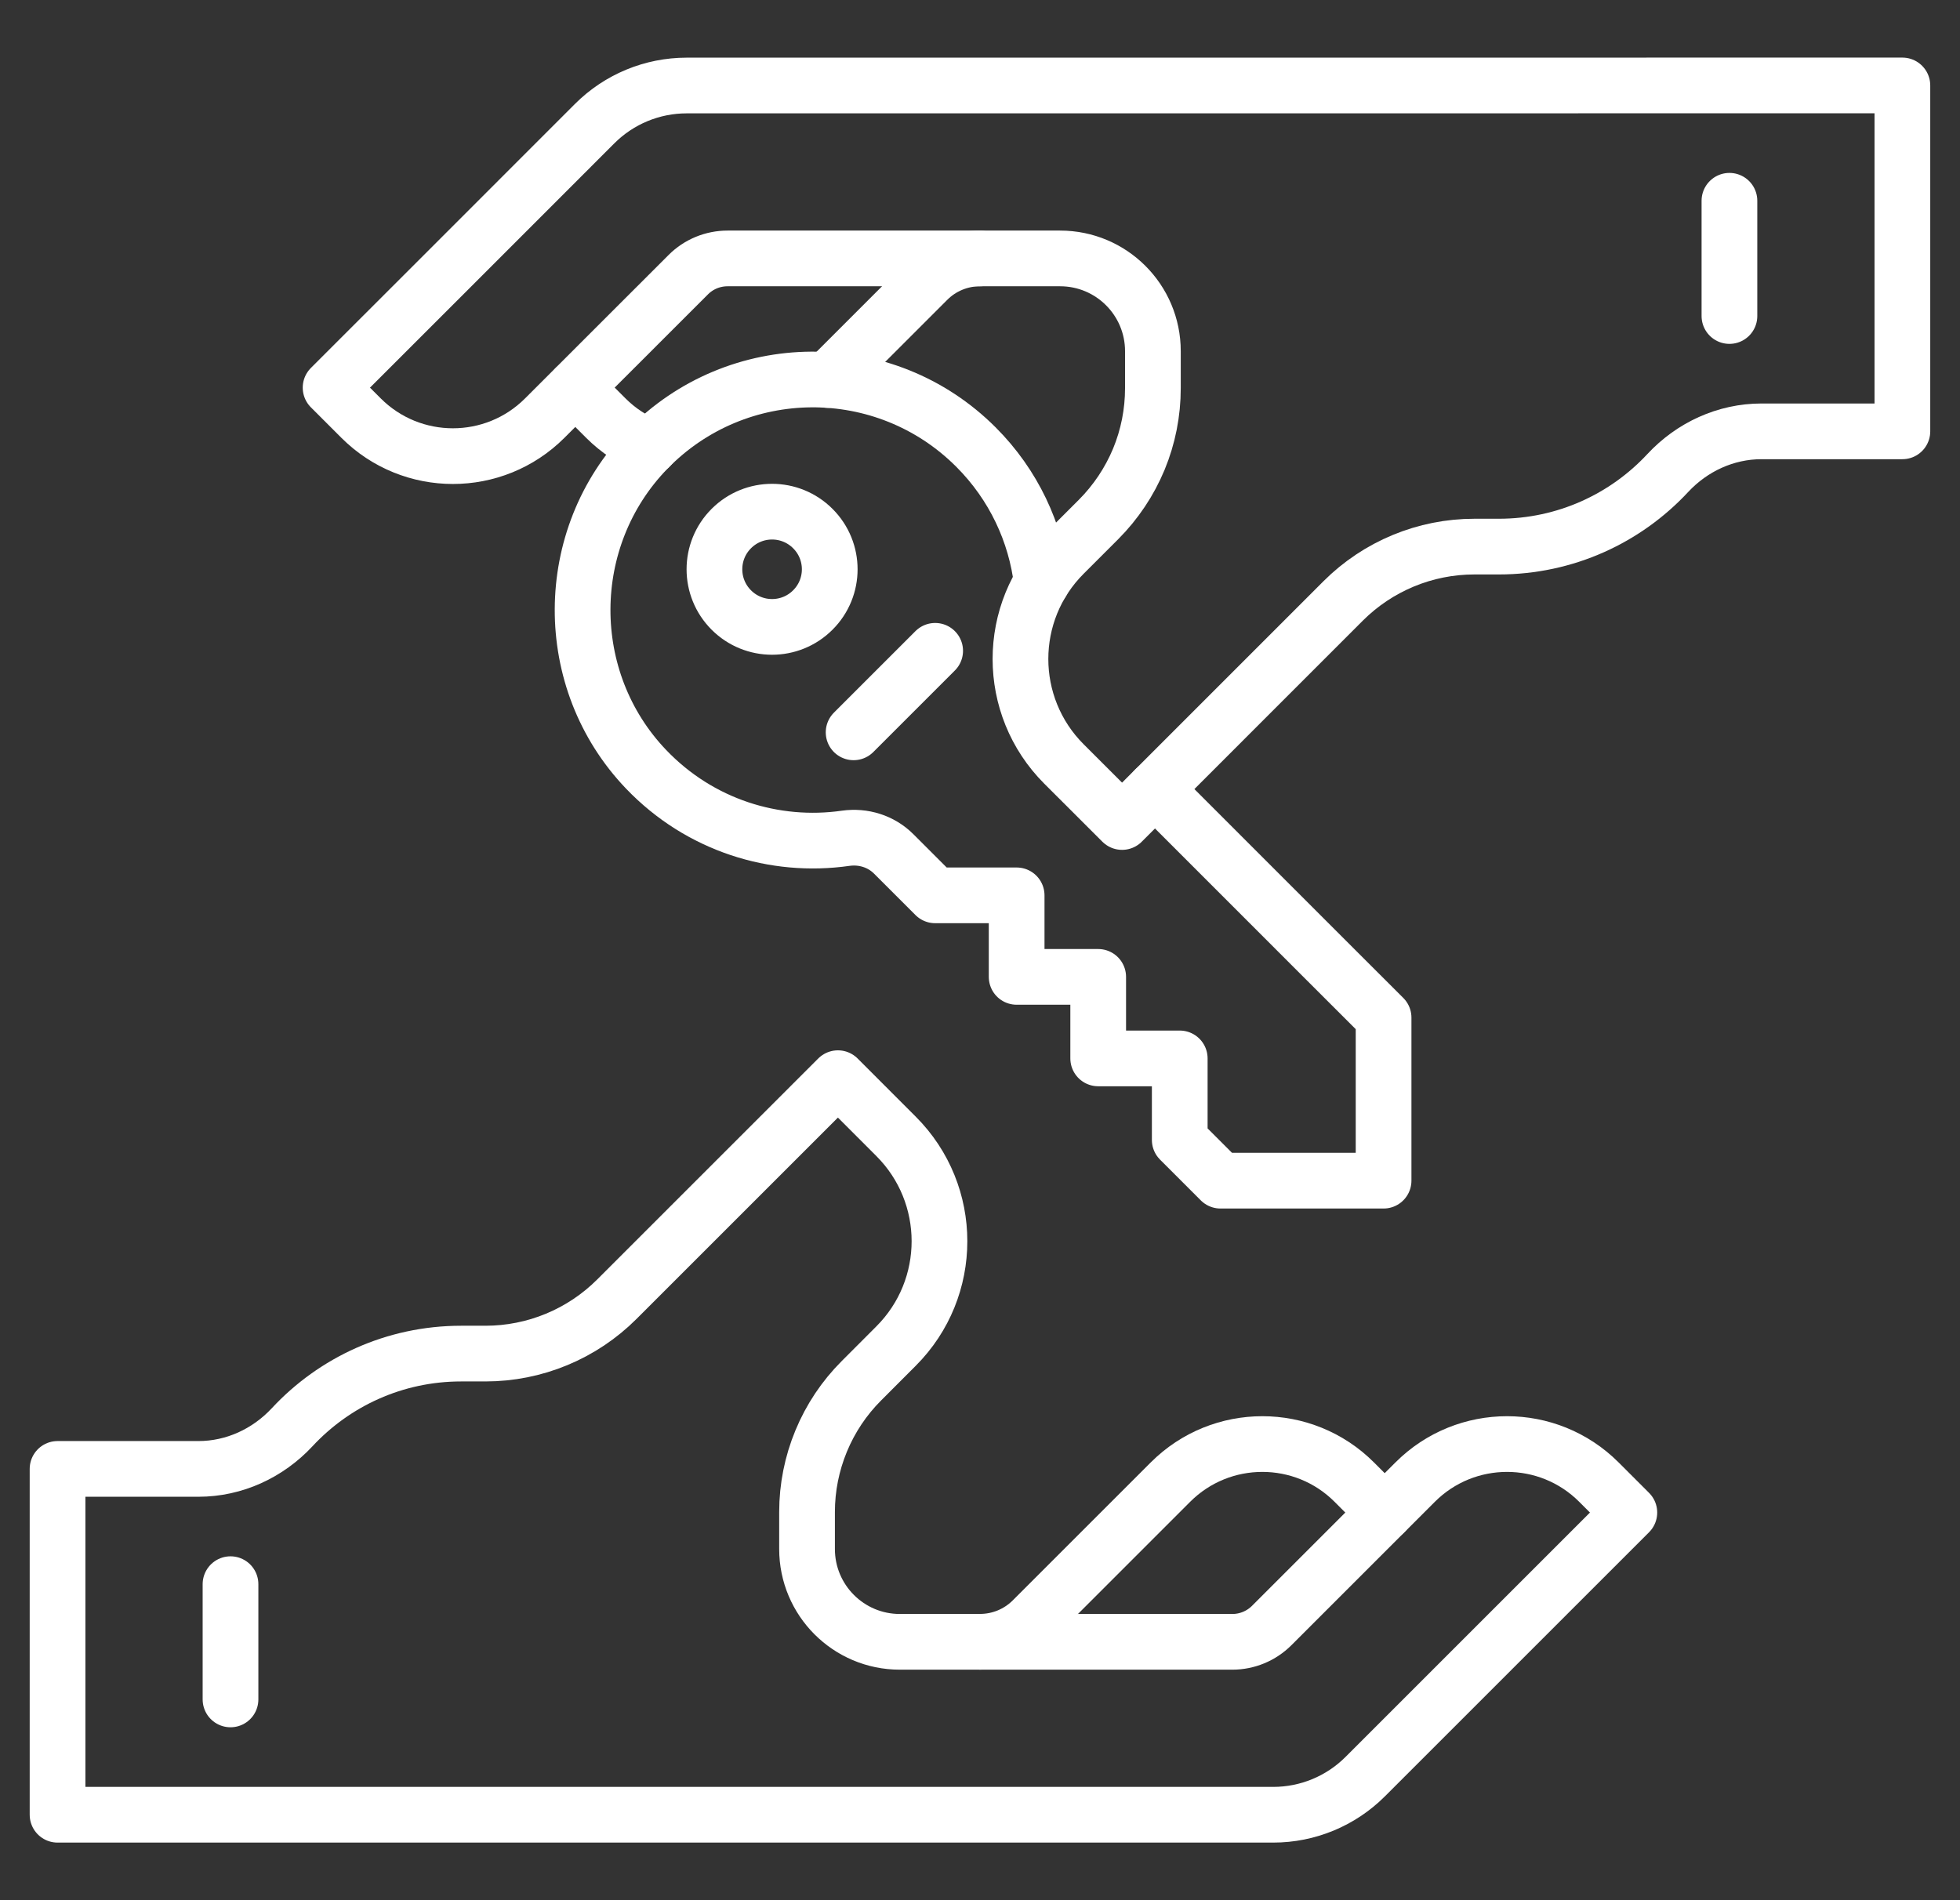
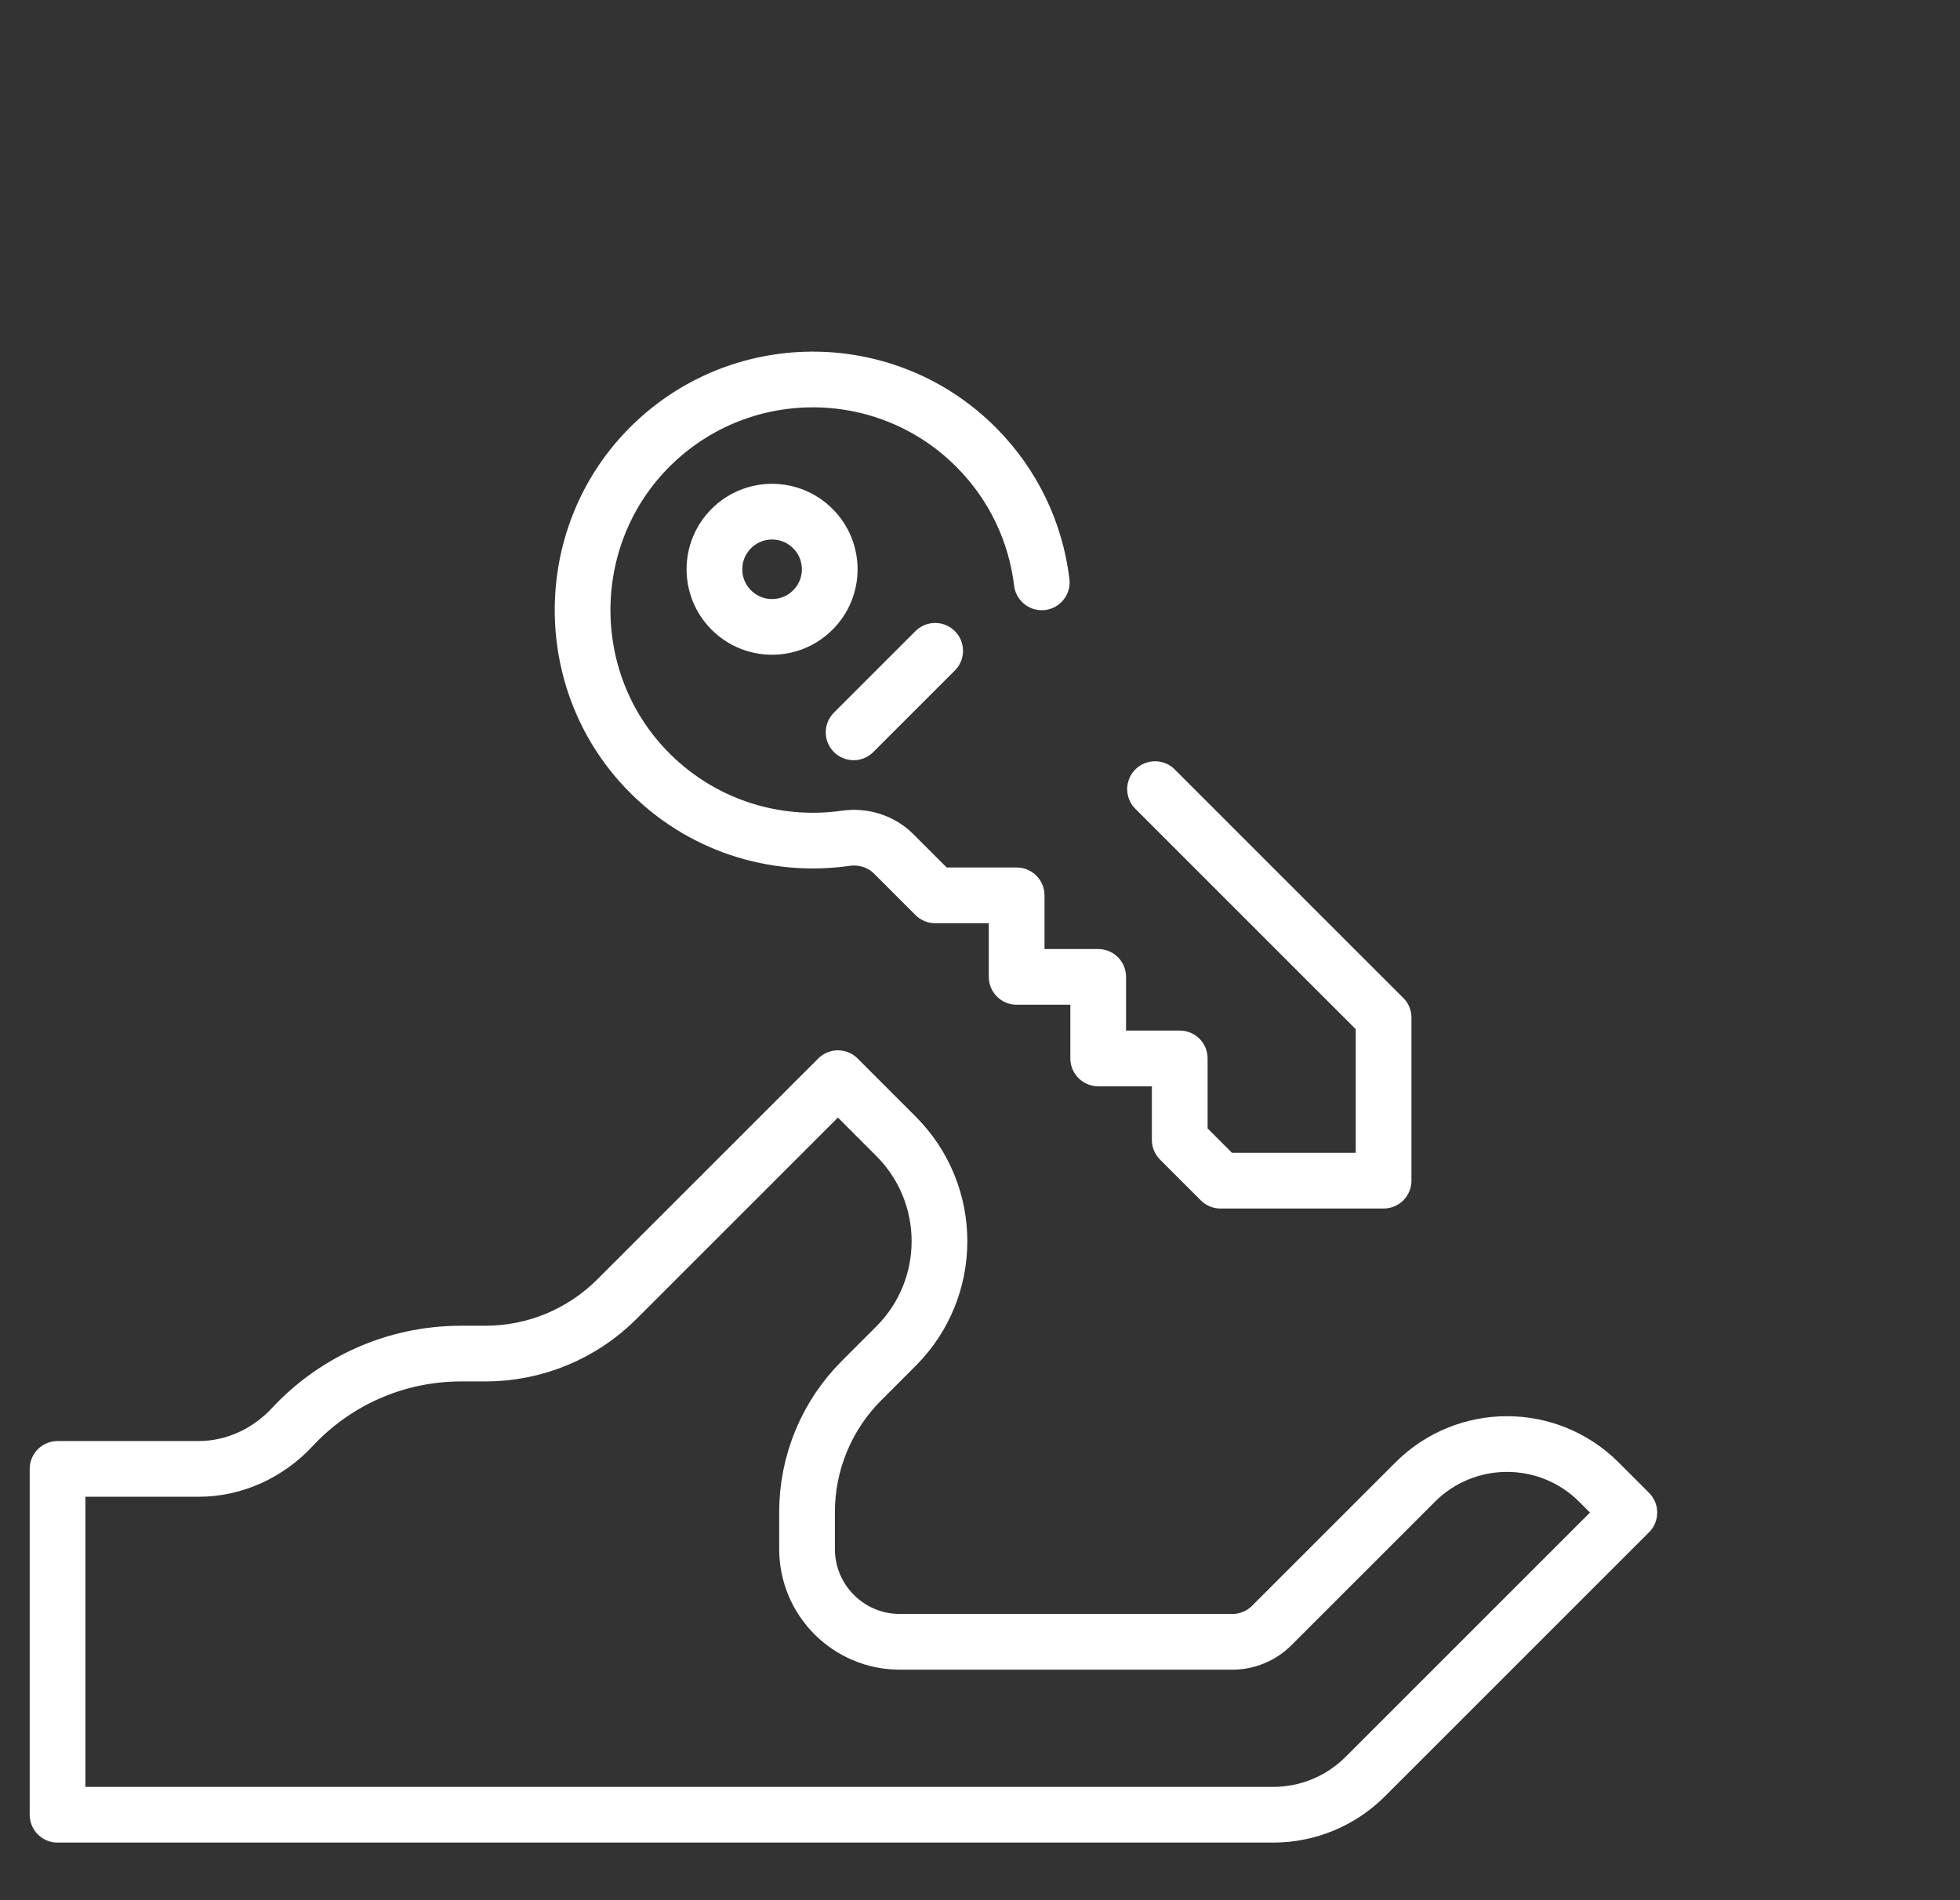
<svg xmlns="http://www.w3.org/2000/svg" width="33" height="32" viewBox="0 0 33 32" fill="none">
  <rect x="0" y="0" width="33" height="32" fill="#333333" stroke="none" />
  <g clip-path="url(#clip0_1497_5604)">
-     <path d="M23.313 25.472L22.801 24.959C21.947 24.105 20.561 24.105 19.707 24.959L17.384 27.282C17.149 27.517 16.832 27.648 16.5 27.648M3.881 28.619V26.678" stroke="white" stroke-width="0.938" stroke-miterlimit="10" stroke-linecap="round" stroke-linejoin="round" />
    <path d="M14.372 12.333L15.745 10.96M19.447 13.289L22.273 16.116L23.295 17.137V19.883H20.549L19.863 19.197V17.824H18.49V16.451H17.117V15.078H15.745L15.047 14.38C14.835 14.168 14.535 14.075 14.238 14.117C13.043 14.288 11.783 13.901 10.879 12.956C9.444 11.457 9.454 9.057 10.9 7.568C12.413 6.012 14.901 5.998 16.431 7.528C17.07 8.167 17.44 8.974 17.54 9.807M11.194 21.071L10.385 21.88C10.095 22.17 9.75 22.4 9.371 22.557C8.992 22.714 8.585 22.795 8.175 22.795H7.764C6.641 22.795 5.629 23.272 4.92 24.034C4.51 24.475 3.943 24.737 3.341 24.737H0.969V30.561L21.438 30.561C22.018 30.561 22.575 30.33 22.985 29.92L27.433 25.472L26.92 24.959C26.066 24.105 24.681 24.105 23.827 24.959L21.412 27.374C21.236 27.55 20.997 27.649 20.749 27.649H15.15C14.287 27.649 13.588 26.949 13.588 26.086V25.462C13.588 25.052 13.669 24.646 13.826 24.267C13.983 23.887 14.213 23.543 14.503 23.253L15.085 22.67C16.062 21.694 16.062 20.111 15.085 19.135L14.108 18.157L11.194 21.071ZM13.685 10.273C13.306 10.652 12.692 10.652 12.313 10.273C11.934 9.894 11.934 9.28 12.313 8.901C12.692 8.522 13.306 8.522 13.685 8.901C14.065 9.28 14.065 9.894 13.685 10.273Z" stroke="white" stroke-width="0.938" stroke-miterlimit="10" stroke-linecap="round" stroke-linejoin="round" />
-     <path d="M29.118 3.381V5.322M7.454 4.641L5.566 6.528L6.079 7.041C6.933 7.895 8.318 7.895 9.172 7.041L11.588 4.626C11.763 4.45 12.002 4.352 12.25 4.352H17.849C18.712 4.352 19.411 5.051 19.411 5.914V6.538C19.411 6.948 19.331 7.355 19.174 7.734C19.016 8.113 18.786 8.457 18.496 8.748L17.914 9.33C16.937 10.306 16.937 11.889 17.914 12.866L18.892 13.843L22.614 10.12C23.201 9.534 23.995 9.205 24.824 9.205H25.235C26.358 9.205 27.37 8.729 28.079 7.967C28.489 7.526 29.056 7.264 29.658 7.264H32.03V1.439L11.561 1.44C10.981 1.44 10.425 1.67 10.014 2.08L7.454 4.641Z" stroke="white" stroke-width="0.938" stroke-miterlimit="10" stroke-linecap="round" stroke-linejoin="round" />
-     <path d="M9.688 6.529L10.2 7.041C10.411 7.252 10.663 7.418 10.941 7.528M13.936 6.399L15.617 4.718C15.851 4.483 16.169 4.352 16.501 4.352" stroke="white" stroke-width="0.938" stroke-miterlimit="10" stroke-linecap="round" stroke-linejoin="round" />
  </g>
  <defs>
    <clipPath id="clip0_1497_5604">
      <rect width="32" height="32" fill="white" transform="translate(0.5)" />
    </clipPath>
  </defs>
</svg>